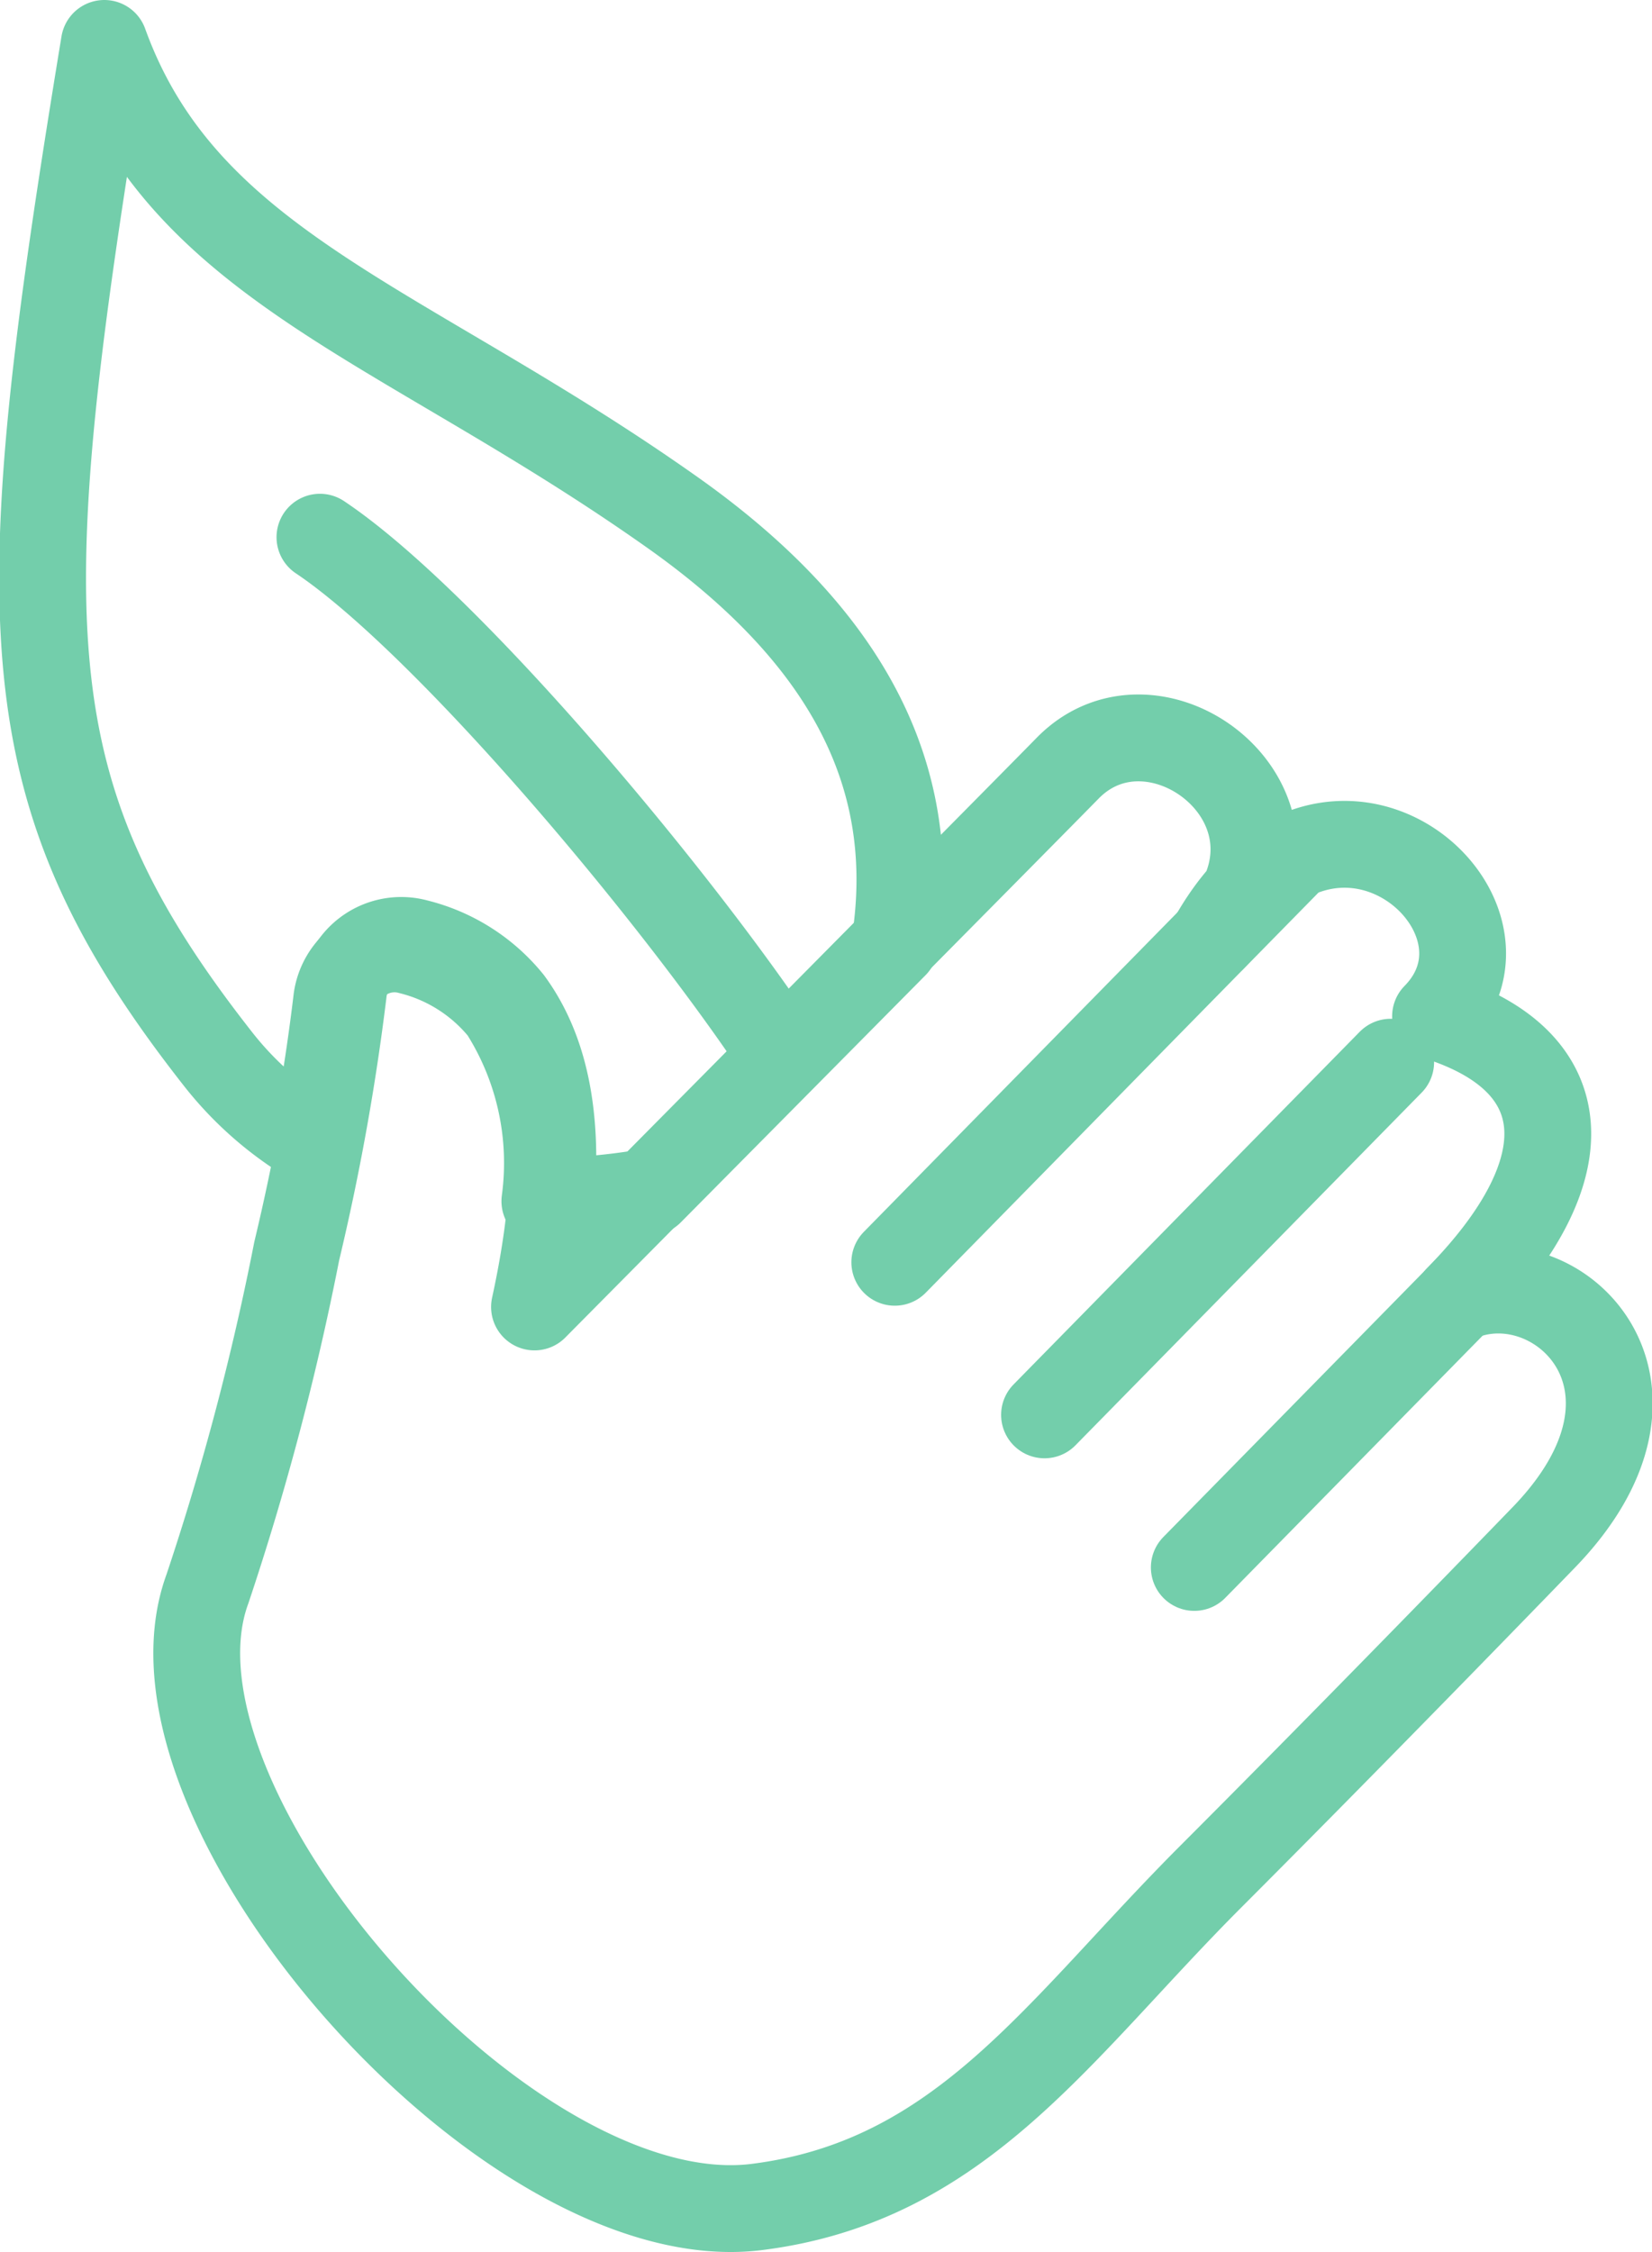
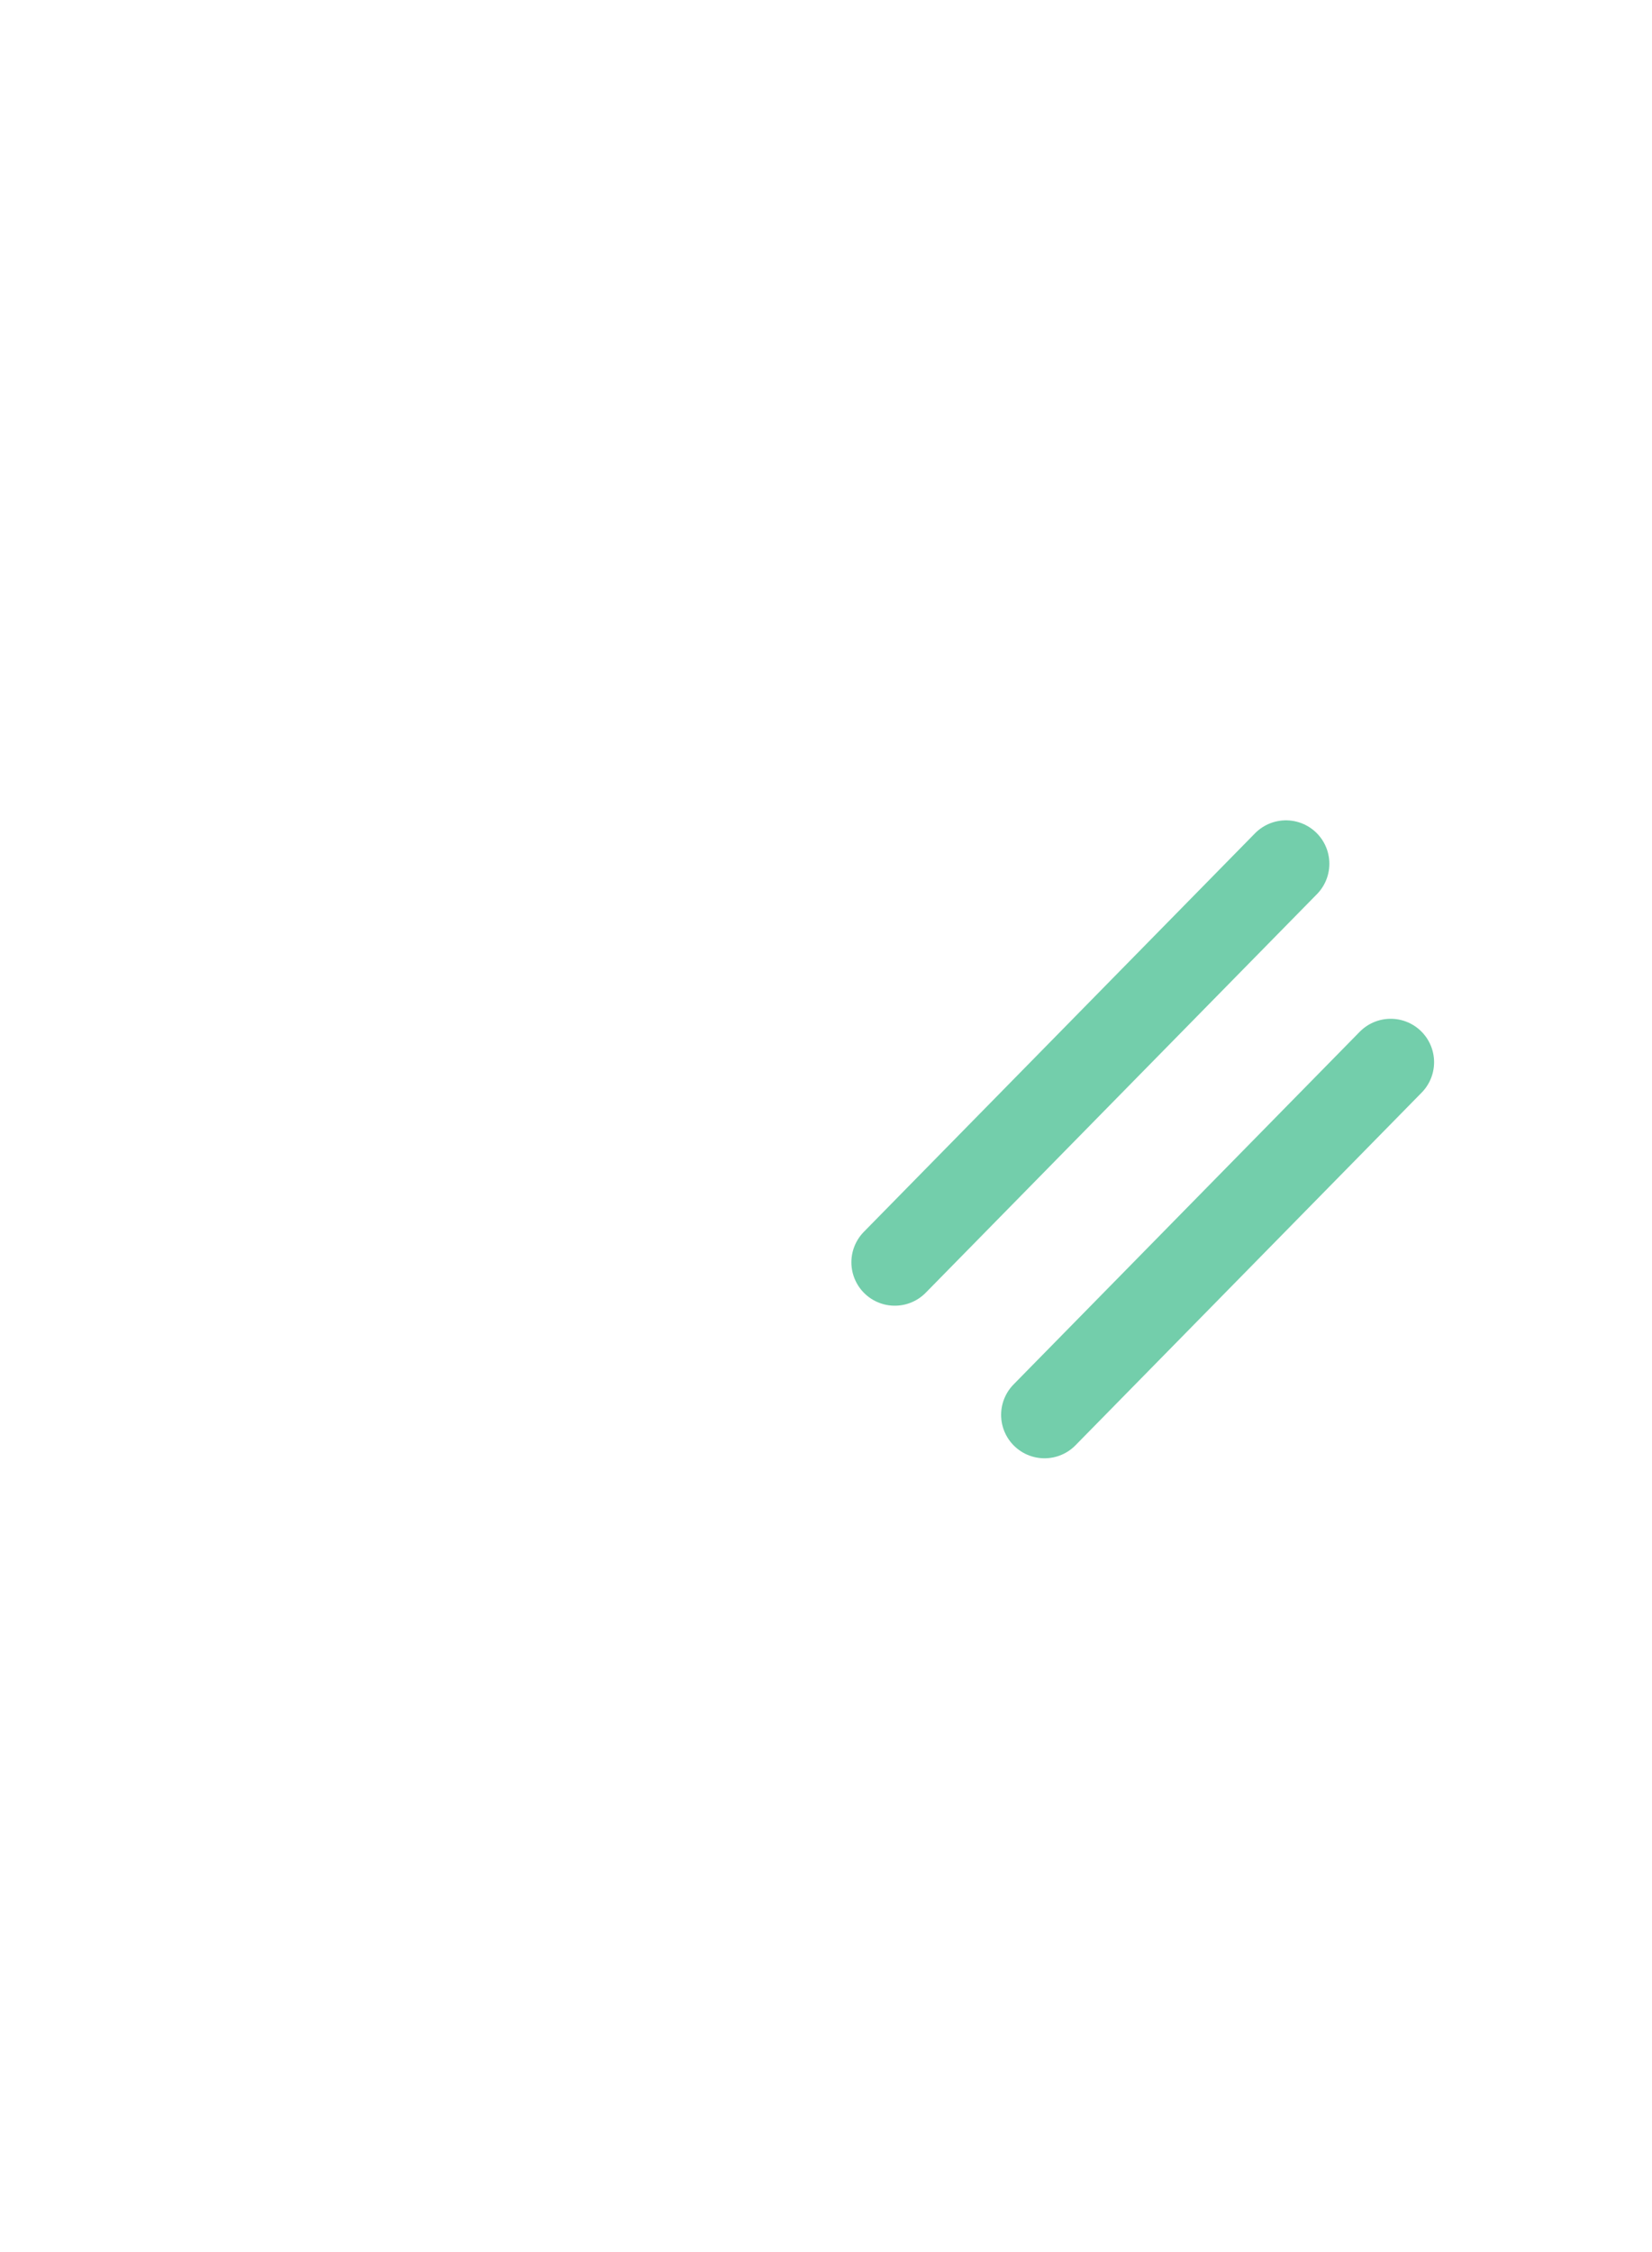
<svg xmlns="http://www.w3.org/2000/svg" width="33" height="44.973" viewBox="0 0 33 44.973">
  <defs>
    <clipPath id="clip-path">
      <rect id="長方形_3218" data-name="長方形 3218" width="33" height="44.973" fill="none" />
    </clipPath>
  </defs>
  <g id="activity-icon" clip-path="url(#clip-path)">
-     <path id="パス_11287" data-name="パス 11287" d="M4.215,31.735c-1.576,4.306,6,12.967,10.98,12.338,4.1-.518,6.011-3.543,9.08-6.613,3.206-3.209,6.6-6.721,6.6-6.721,3.014-3.07.29-5.672-1.675-4.809,2.541-2.587,2.367-4.763-.451-5.634,2.028-2.066-2.131-5.657-4.453-1.558,2.42-2.465-1.075-5.252-2.893-3.4C20.293,16.471,10.75,26.1,10.75,26.1c.522-2.394.594-4.608-.5-6.1a3.454,3.454,0,0,0-1.854-1.178,1.163,1.163,0,0,0-1.465,1A46.376,46.376,0,0,1,6,24.986,53.837,53.837,0,0,1,4.215,31.735Z" transform="translate(-0.073 0)" fill="none" stroke="#73ceab" stroke-linecap="round" stroke-linejoin="round" stroke-width="1.734" />
    <line id="線_1" data-name="線 1" x1="7.814" y2="7.959" transform="translate(17.874 17.249)" fill="none" stroke="#73ceab" stroke-linecap="round" stroke-linejoin="round" stroke-width="1.734" />
    <line id="線_2" data-name="線 2" x1="6.915" y2="7.043" transform="translate(20.865 21.212)" fill="none" stroke="#73ceab" stroke-linecap="round" stroke-linejoin="round" stroke-width="1.734" />
-     <line id="線_3" data-name="線 3" x1="5.771" y2="5.878" transform="translate(23.857 25.424)" fill="none" stroke="#73ceab" stroke-linecap="round" stroke-linejoin="round" stroke-width="1.734" />
-     <path id="パス_11288" data-name="パス 11288" d="M8.208,18.992a3.454,3.454,0,0,1,1.854,1.178,5.688,5.688,0,0,1,.838,3.818A12.263,12.263,0,0,0,13,23.8l2.66-2.685c-2.111-3.2-6.715-8.691-9.253-10.387,2.538,1.7,7.142,7.188,9.253,10.387l2.227-2.249c.473-3-.592-5.91-4.429-8.626C8.119,6.462,3.723,5.36,2.1.867.2,12.421.16,15.8,4.4,21.185a6.807,6.807,0,0,0,1.9,1.644c.218-1.165.354-2.135.438-2.834a1.164,1.164,0,0,1,1.465-1" transform="translate(-0.016 0)" fill="none" />
-     <path id="パス_11289" data-name="パス 11289" d="M8.208,18.992a3.454,3.454,0,0,1,1.854,1.178,5.688,5.688,0,0,1,.838,3.818A12.263,12.263,0,0,0,13,23.8l2.66-2.685c-2.111-3.2-6.715-8.691-9.253-10.387,2.538,1.7,7.142,7.188,9.253,10.387l2.227-2.249c.473-3-.592-5.91-4.429-8.626C8.119,6.462,3.723,5.36,2.1.867.2,12.421.16,15.8,4.4,21.185a6.807,6.807,0,0,0,1.9,1.644c.218-1.165.354-2.135.438-2.834A1.164,1.164,0,0,1,8.208,18.992Z" transform="translate(-0.016 0)" fill="none" stroke="#73ceab" stroke-linecap="round" stroke-linejoin="round" stroke-width="1.734" />
  </g>
</svg>